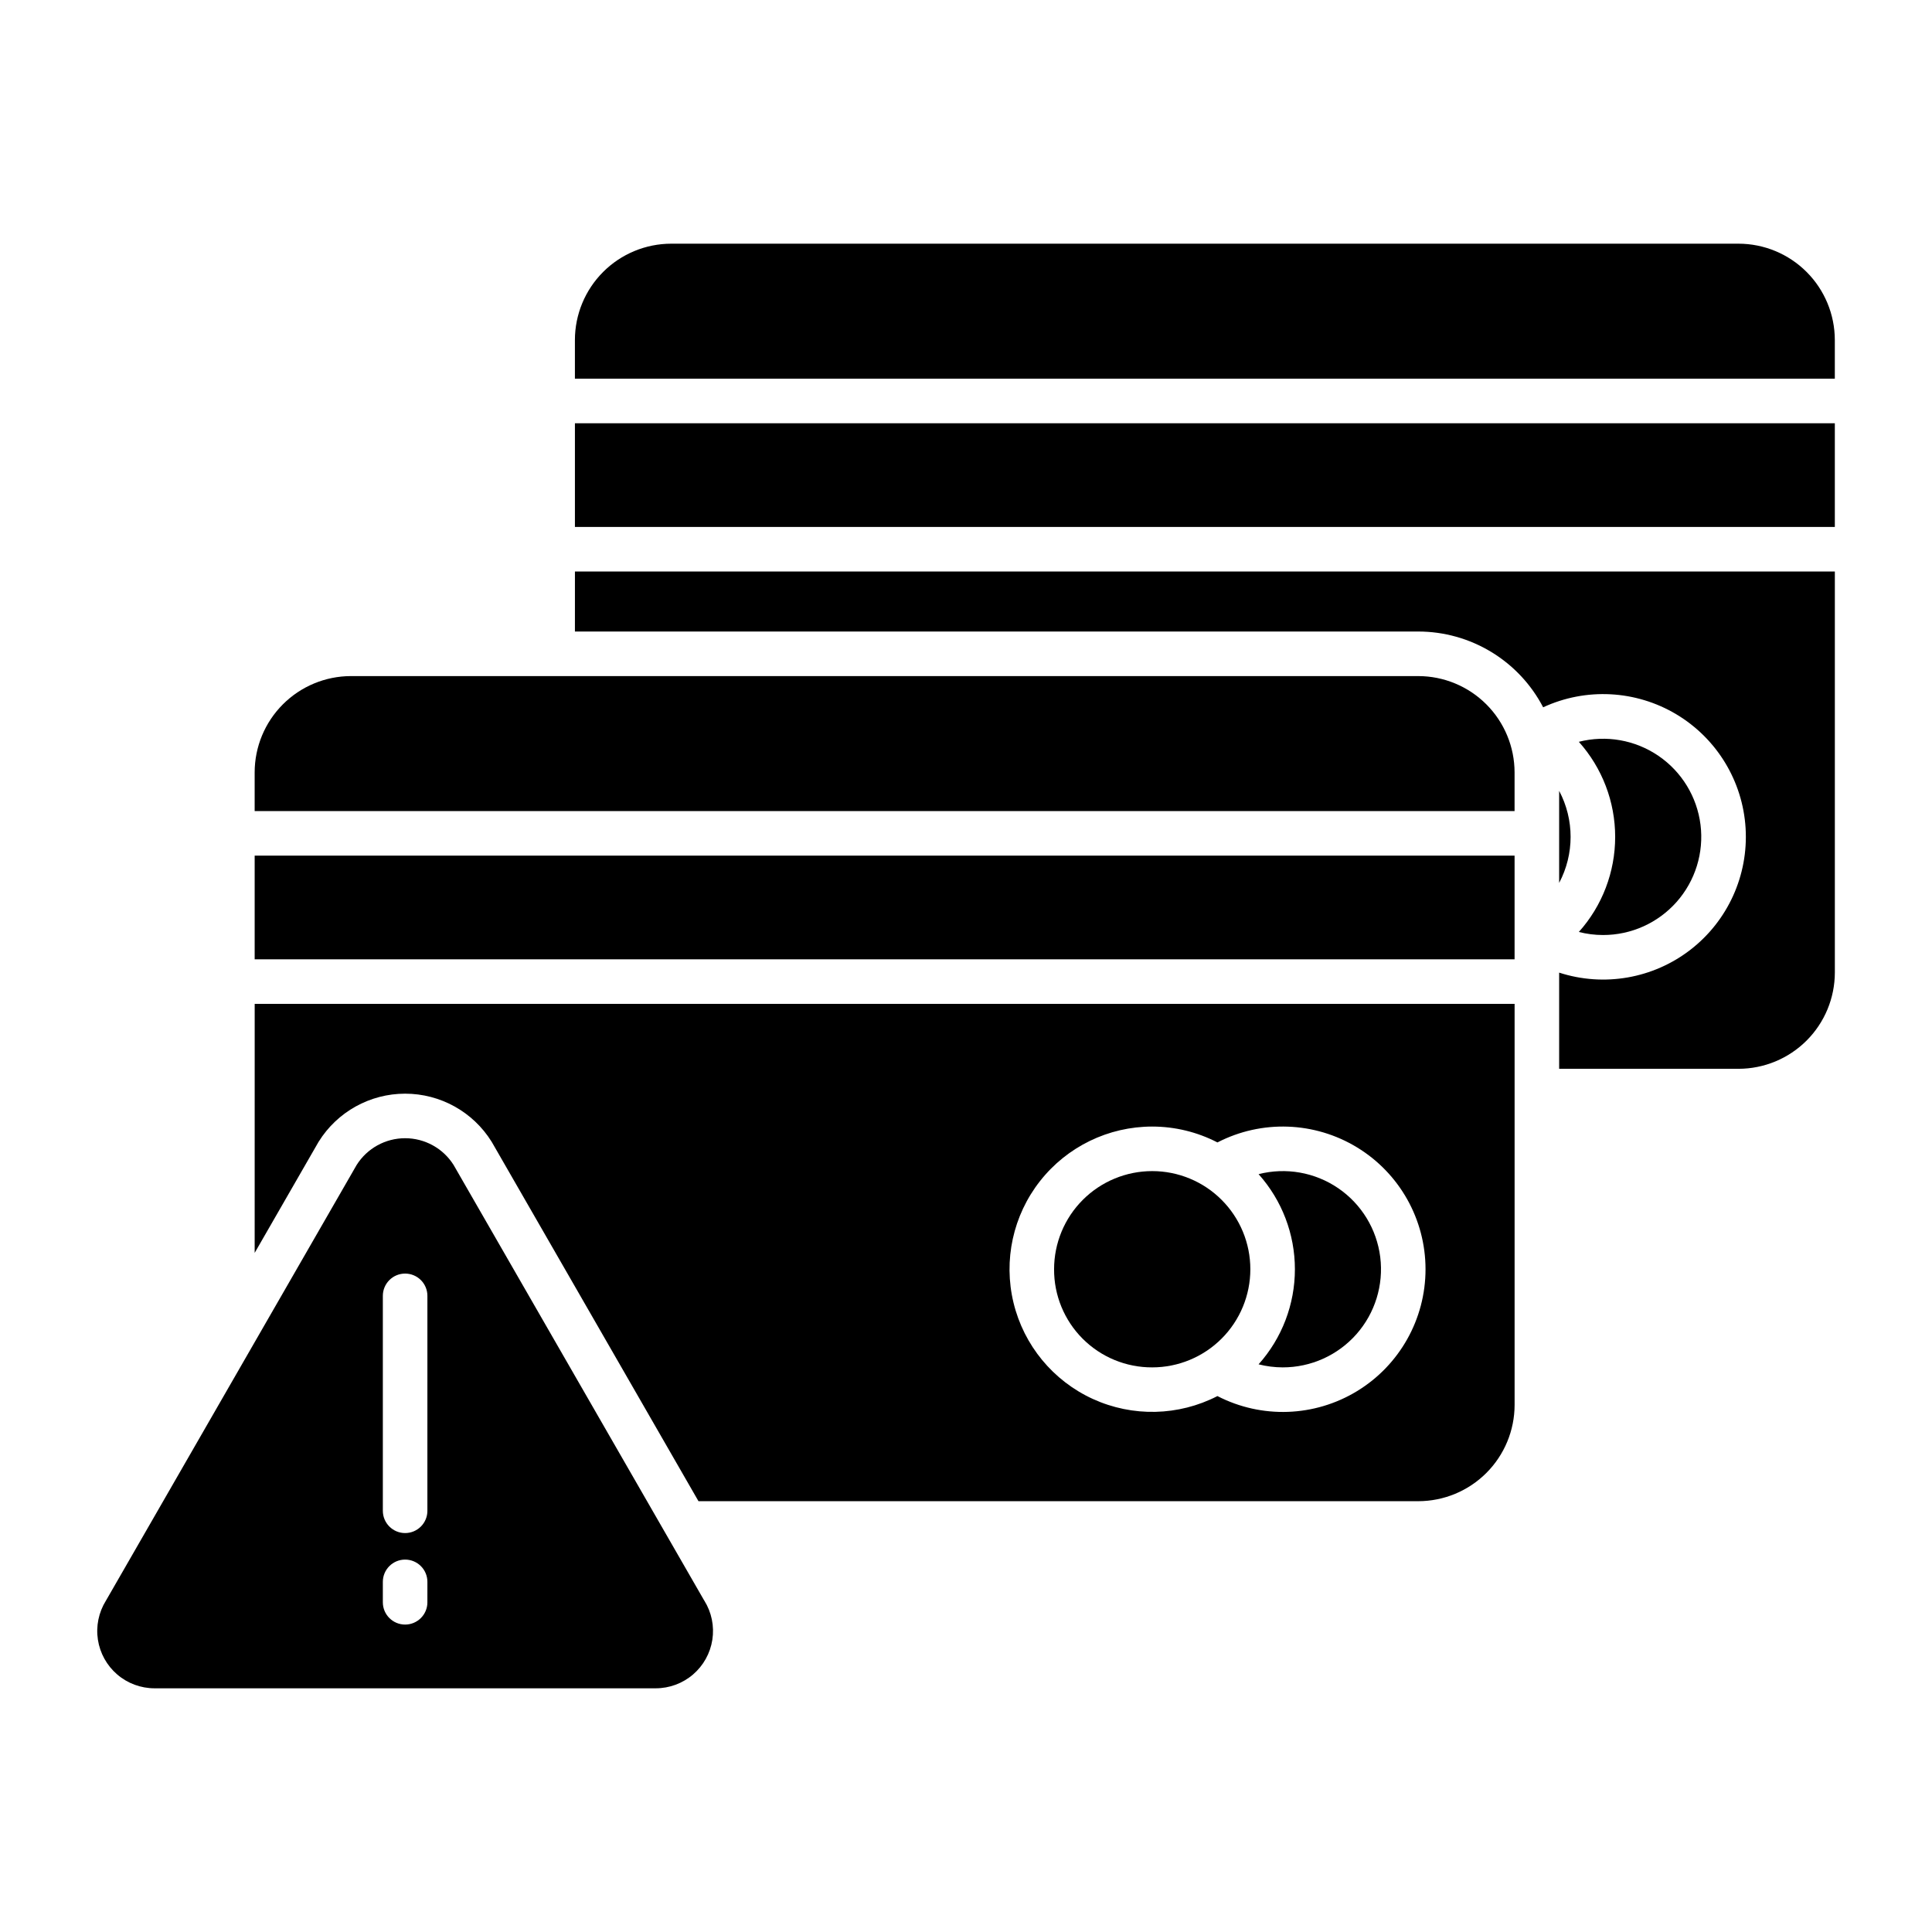
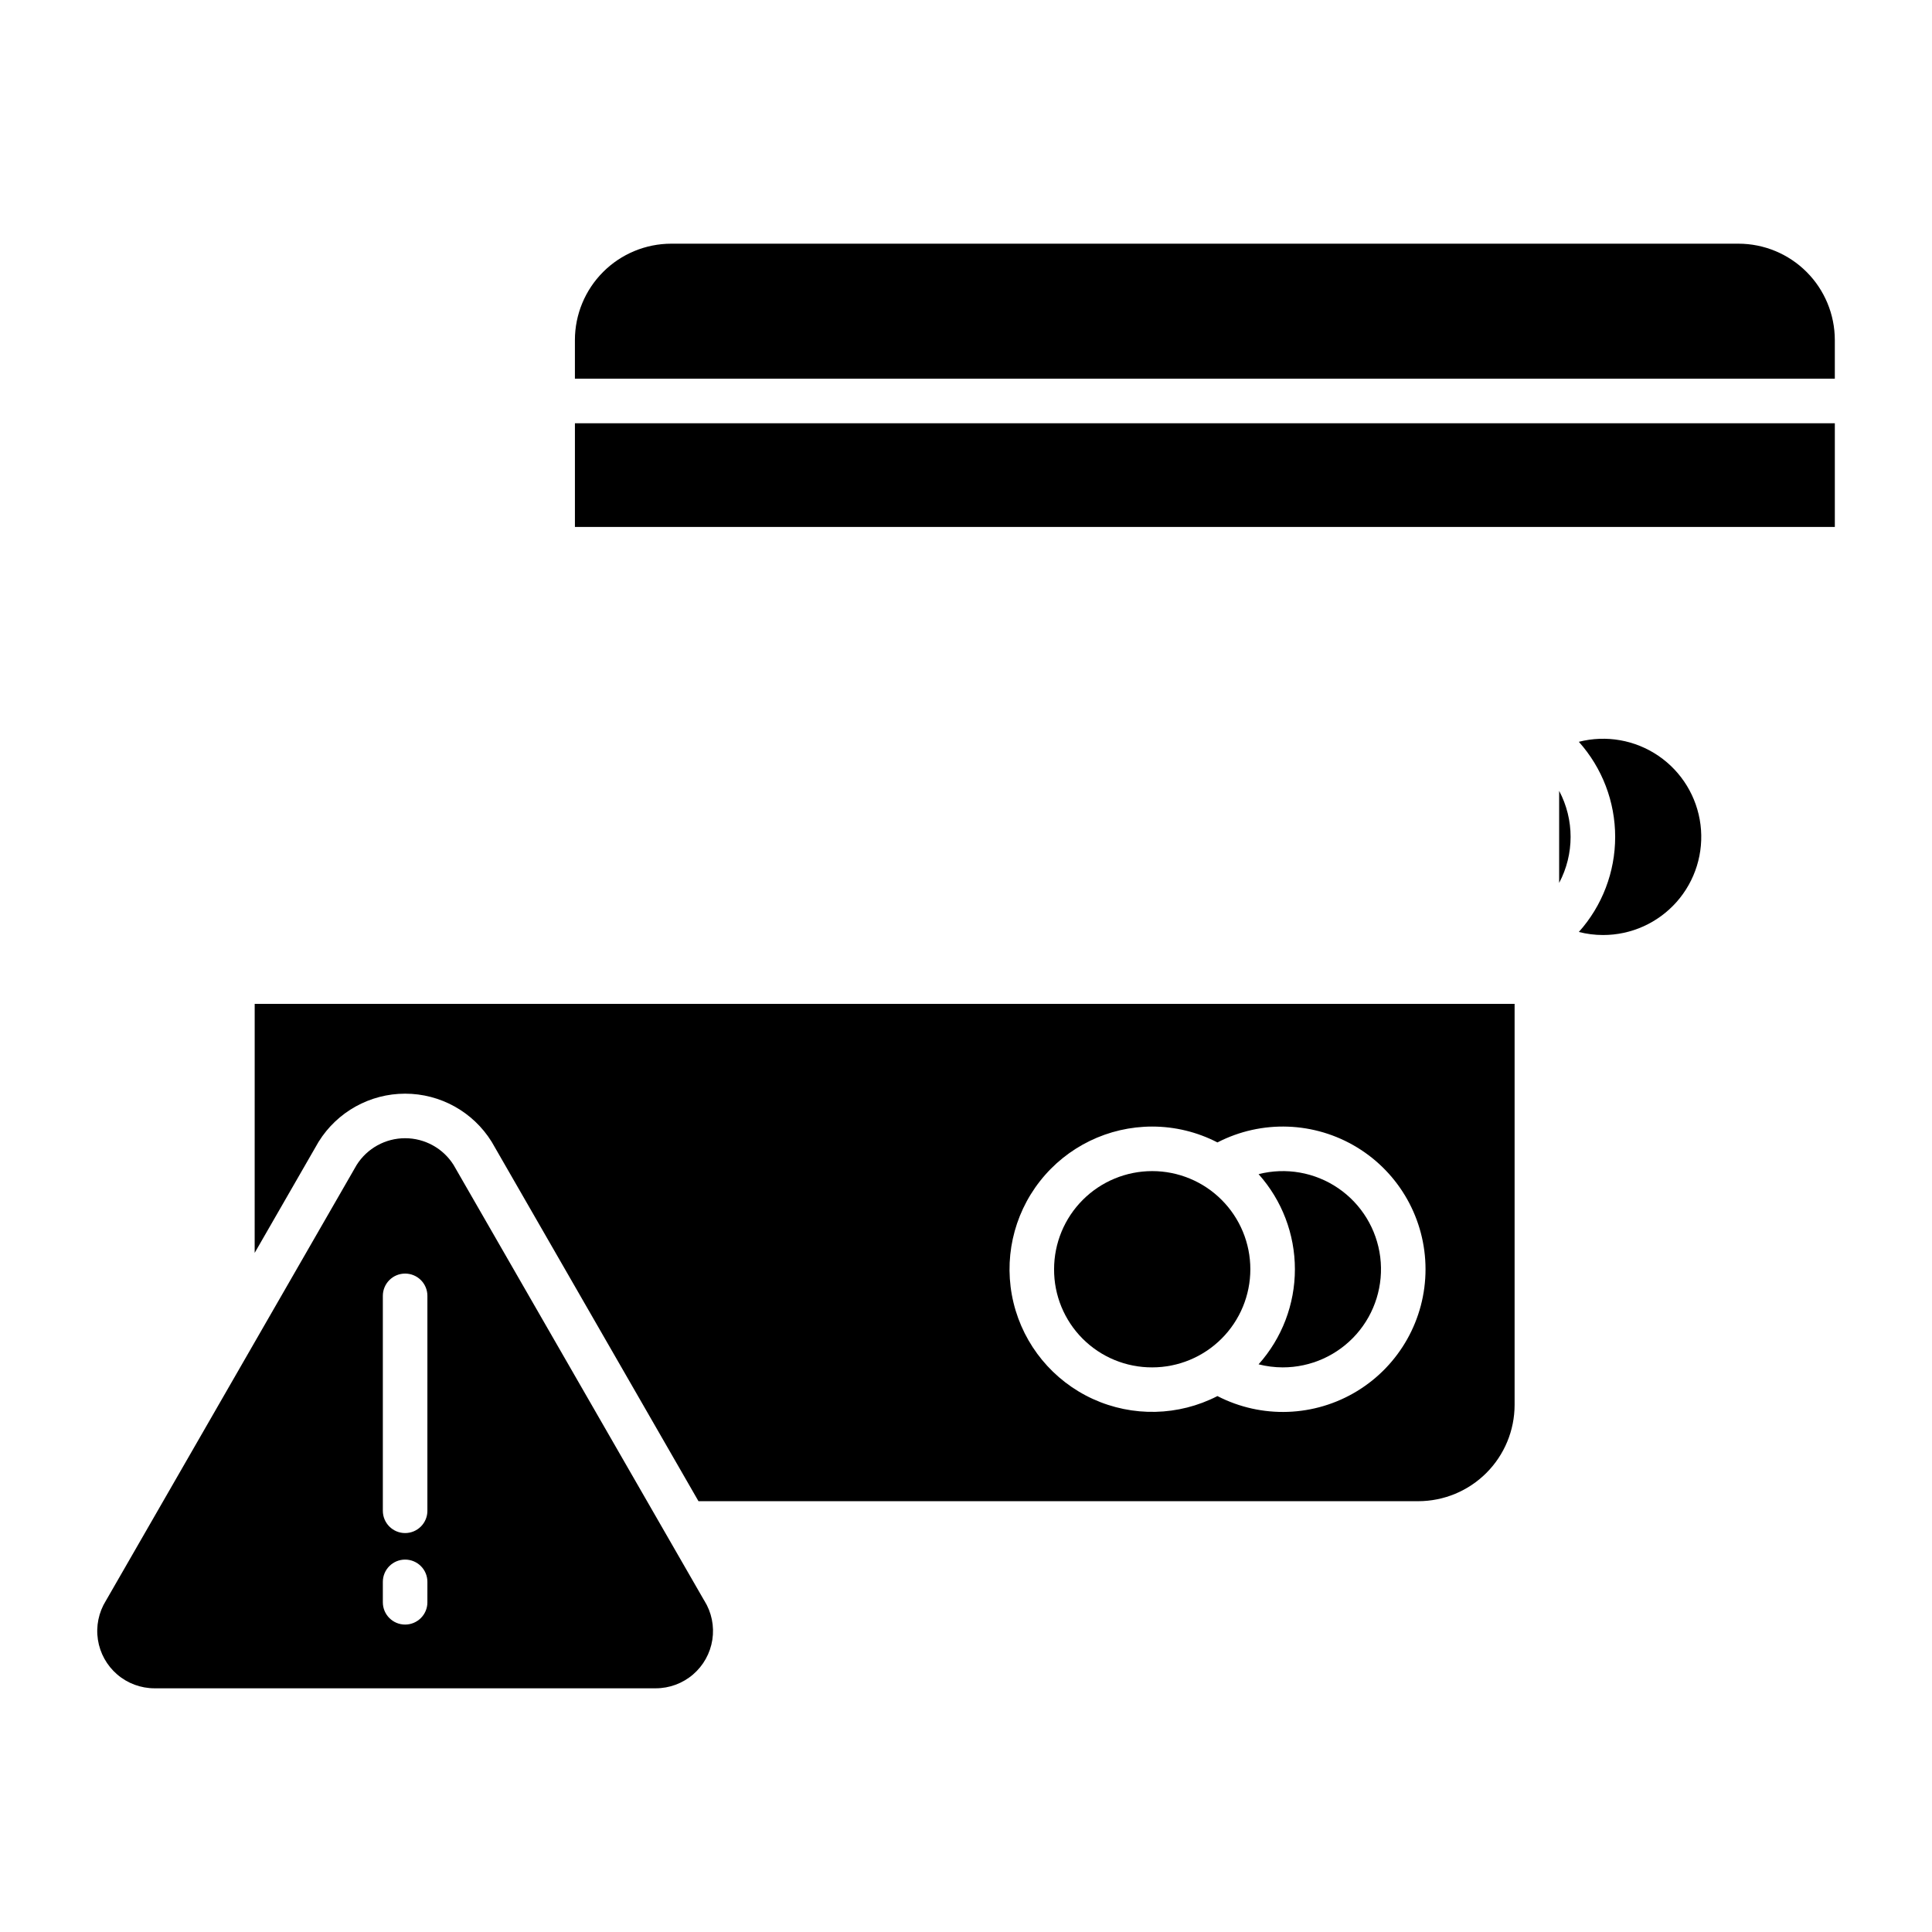
<svg xmlns="http://www.w3.org/2000/svg" fill="#000000" width="800px" height="800px" version="1.1" viewBox="144 144 512 512">
  <g>
    <path d="m449.35 506.37c6.894 0 13.512-2.742 18.387-7.621 4.879-4.875 7.617-11.492 7.617-18.387 0-6.898-2.738-13.516-7.617-18.391-4.875-4.879-11.492-7.617-18.387-7.617-6.898 0-13.516 2.738-18.391 7.617-4.879 4.875-7.617 11.492-7.617 18.391-0.031 6.906 2.699 13.539 7.582 18.422 4.887 4.883 11.52 7.613 18.426 7.586z" />
    <path d="m211.49 476.03 16.855-29.293c0.035-0.059 0.07-0.117 0.105-0.176l0.004-0.004c4.926-7.914 13.59-12.723 22.91-12.723 9.324 0 17.988 4.809 22.914 12.723 0.035 0.059 0.07 0.117 0.105 0.176l54.719 95.094 190.76 0.004c6.766-0.008 13.254-2.699 18.039-7.484 4.785-4.785 7.477-11.27 7.484-18.035v-106.27h-333.89zm237.86-33.477 0.004-0.004c6.012 0.004 11.941 1.445 17.281 4.207 11.723-6.047 25.75-5.547 37.012 1.32 11.262 6.863 18.133 19.098 18.133 32.289 0 13.188-6.871 25.426-18.133 32.289-11.262 6.867-25.289 7.367-37.012 1.32-10.309 5.305-22.48 5.586-33.023 0.762s-18.289-14.219-21.016-25.488c-2.727-11.266-0.133-23.164 7.039-32.273 7.168-9.109 18.121-14.426 29.715-14.426z" />
    <path d="m330.55 568.03-66.348-115.31c-2.781-4.406-7.629-7.082-12.844-7.082-5.211 0-10.059 2.676-12.84 7.082l-66.352 115.31c-0.035 0.059-0.07 0.117-0.105 0.176-1.914 3.082-2.668 6.746-2.117 10.332 0.551 3.586 2.367 6.856 5.121 9.219 2.754 2.363 6.262 3.66 9.887 3.66h132.82c3.625 0 7.133-1.297 9.887-3.66 2.754-2.363 4.57-5.633 5.121-9.219 0.551-3.586-0.199-7.25-2.117-10.332-0.039-0.055-0.074-0.113-0.109-0.176zm-73.289 0.59 0.004 0.004c0 3.258-2.644 5.902-5.906 5.902-3.258 0-5.902-2.644-5.902-5.902v-5.414c0-3.262 2.644-5.902 5.902-5.902 3.262 0 5.906 2.641 5.906 5.902zm0-24.25h0.004c0 3.262-2.644 5.906-5.906 5.906-3.258 0-5.902-2.644-5.902-5.906v-56.957c0-3.262 2.644-5.902 5.902-5.902 3.262 0 5.906 2.641 5.906 5.902z" />
-     <path d="m211.49 370.75h333.89v27.477h-333.89z" />
    <path d="m483.92 506.37c7.465 0.012 14.578-3.184 19.527-8.773 4.949-5.594 7.254-13.043 6.332-20.453-0.926-7.41-4.988-14.066-11.156-18.27-6.172-4.207-13.852-5.559-21.086-3.711 6.199 6.93 9.625 15.902 9.625 25.199s-3.426 18.27-9.625 25.199c2.086 0.531 4.227 0.801 6.383 0.809z" />
    <path d="m604.73 208.58h-282.85c-6.766 0.008-13.254 2.699-18.039 7.484s-7.477 11.273-7.484 18.039v10.254h333.89v-10.254c-0.008-6.766-2.699-13.254-7.484-18.039-4.785-4.785-11.273-7.477-18.039-7.484z" />
    <path d="m568.79 391.79c7.469 0.016 14.582-3.18 19.531-8.77 4.949-5.594 7.254-13.043 6.332-20.453-0.926-7.41-4.988-14.066-11.16-18.27-6.168-4.207-13.848-5.559-21.086-3.711 6.203 6.93 9.629 15.898 9.629 25.199 0 9.297-3.426 18.27-9.629 25.195 2.086 0.535 4.231 0.805 6.383 0.809z" />
    <path d="m296.36 256.17h333.89v27.477h-333.89z" />
    <path d="m557.19 377.98c4.047-7.629 4.047-16.77 0-24.398z" />
-     <path d="m519.86 323.17h-282.85c-6.766 0.008-13.254 2.699-18.039 7.484s-7.477 11.27-7.484 18.039v10.254l333.89-0.004v-10.25c-0.008-6.769-2.699-13.254-7.484-18.039-4.785-4.785-11.273-7.477-18.039-7.484z" />
-     <path d="m296.36 311.36h223.5c6.824 0.004 13.516 1.879 19.352 5.422 5.832 3.539 10.586 8.609 13.738 14.66 11.348-5.254 24.559-4.559 35.293 1.852 10.734 6.414 17.609 17.715 18.359 30.199 0.754 12.48-4.711 24.527-14.598 32.184-9.887 7.656-22.918 9.93-34.812 6.078v25.484l47.539 0.004c6.766-0.008 13.254-2.699 18.039-7.484 4.785-4.785 7.477-11.27 7.484-18.039v-106.27h-333.89z" />
  </g>
</svg>